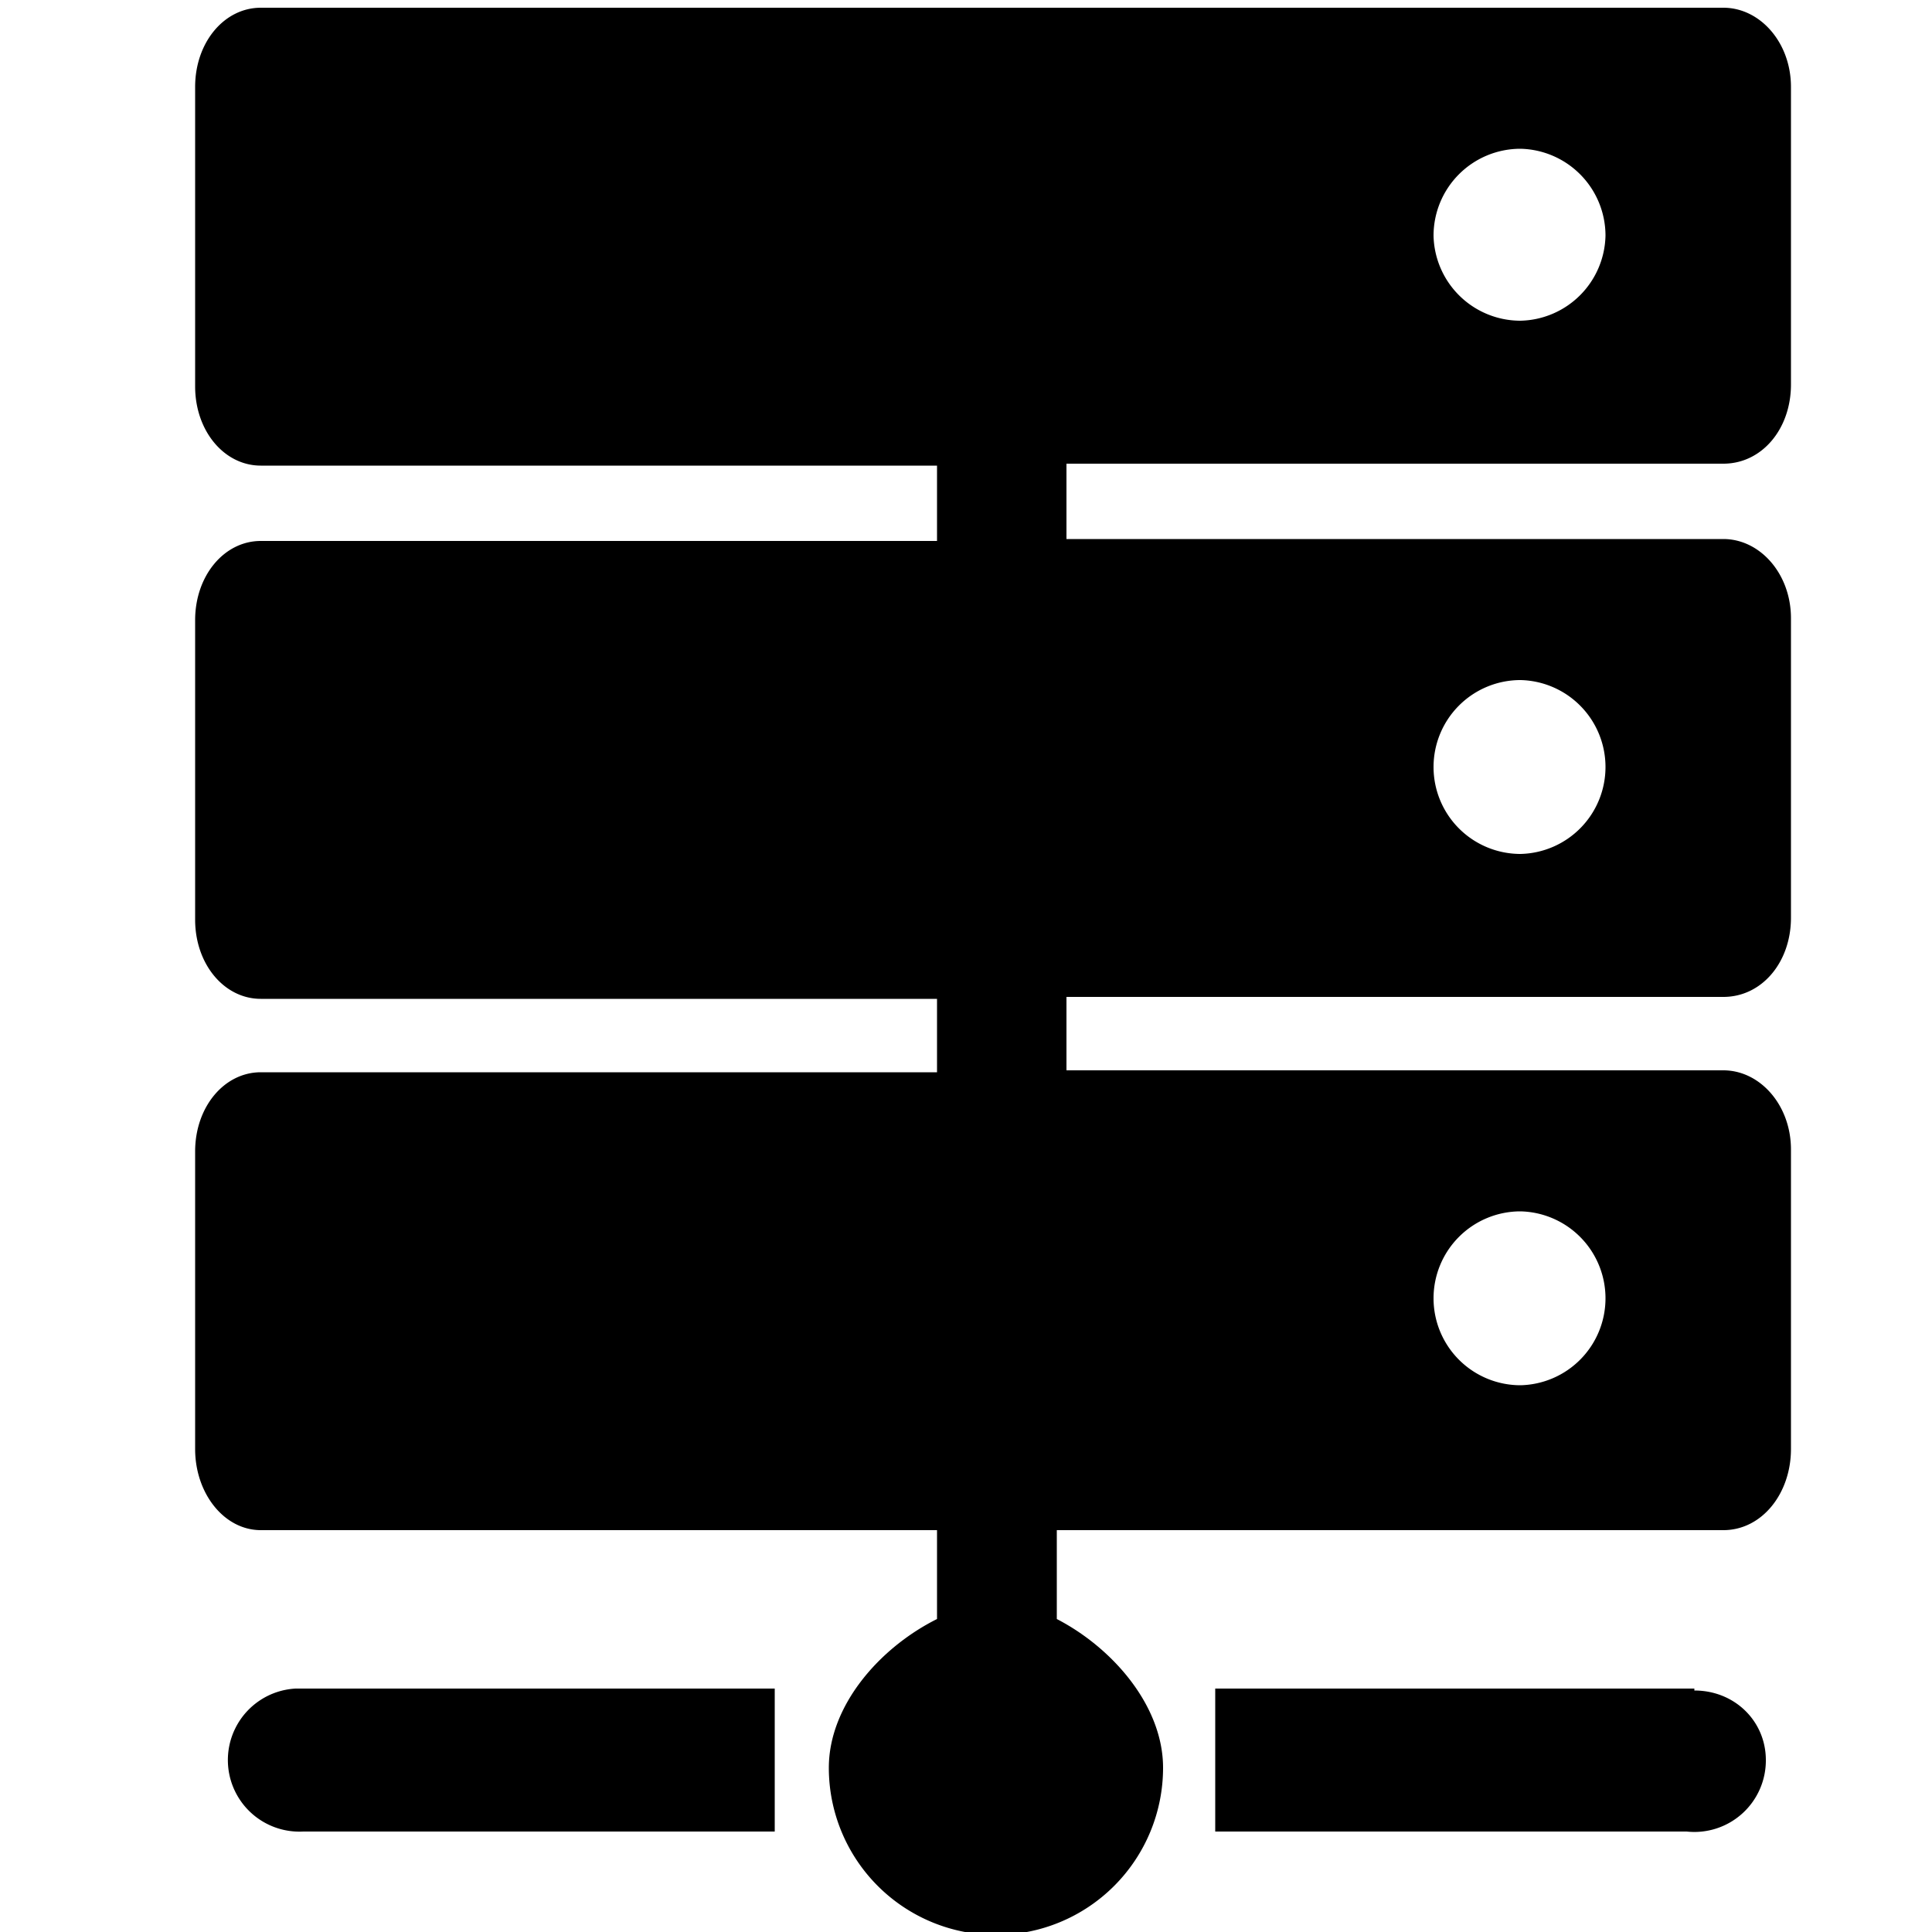
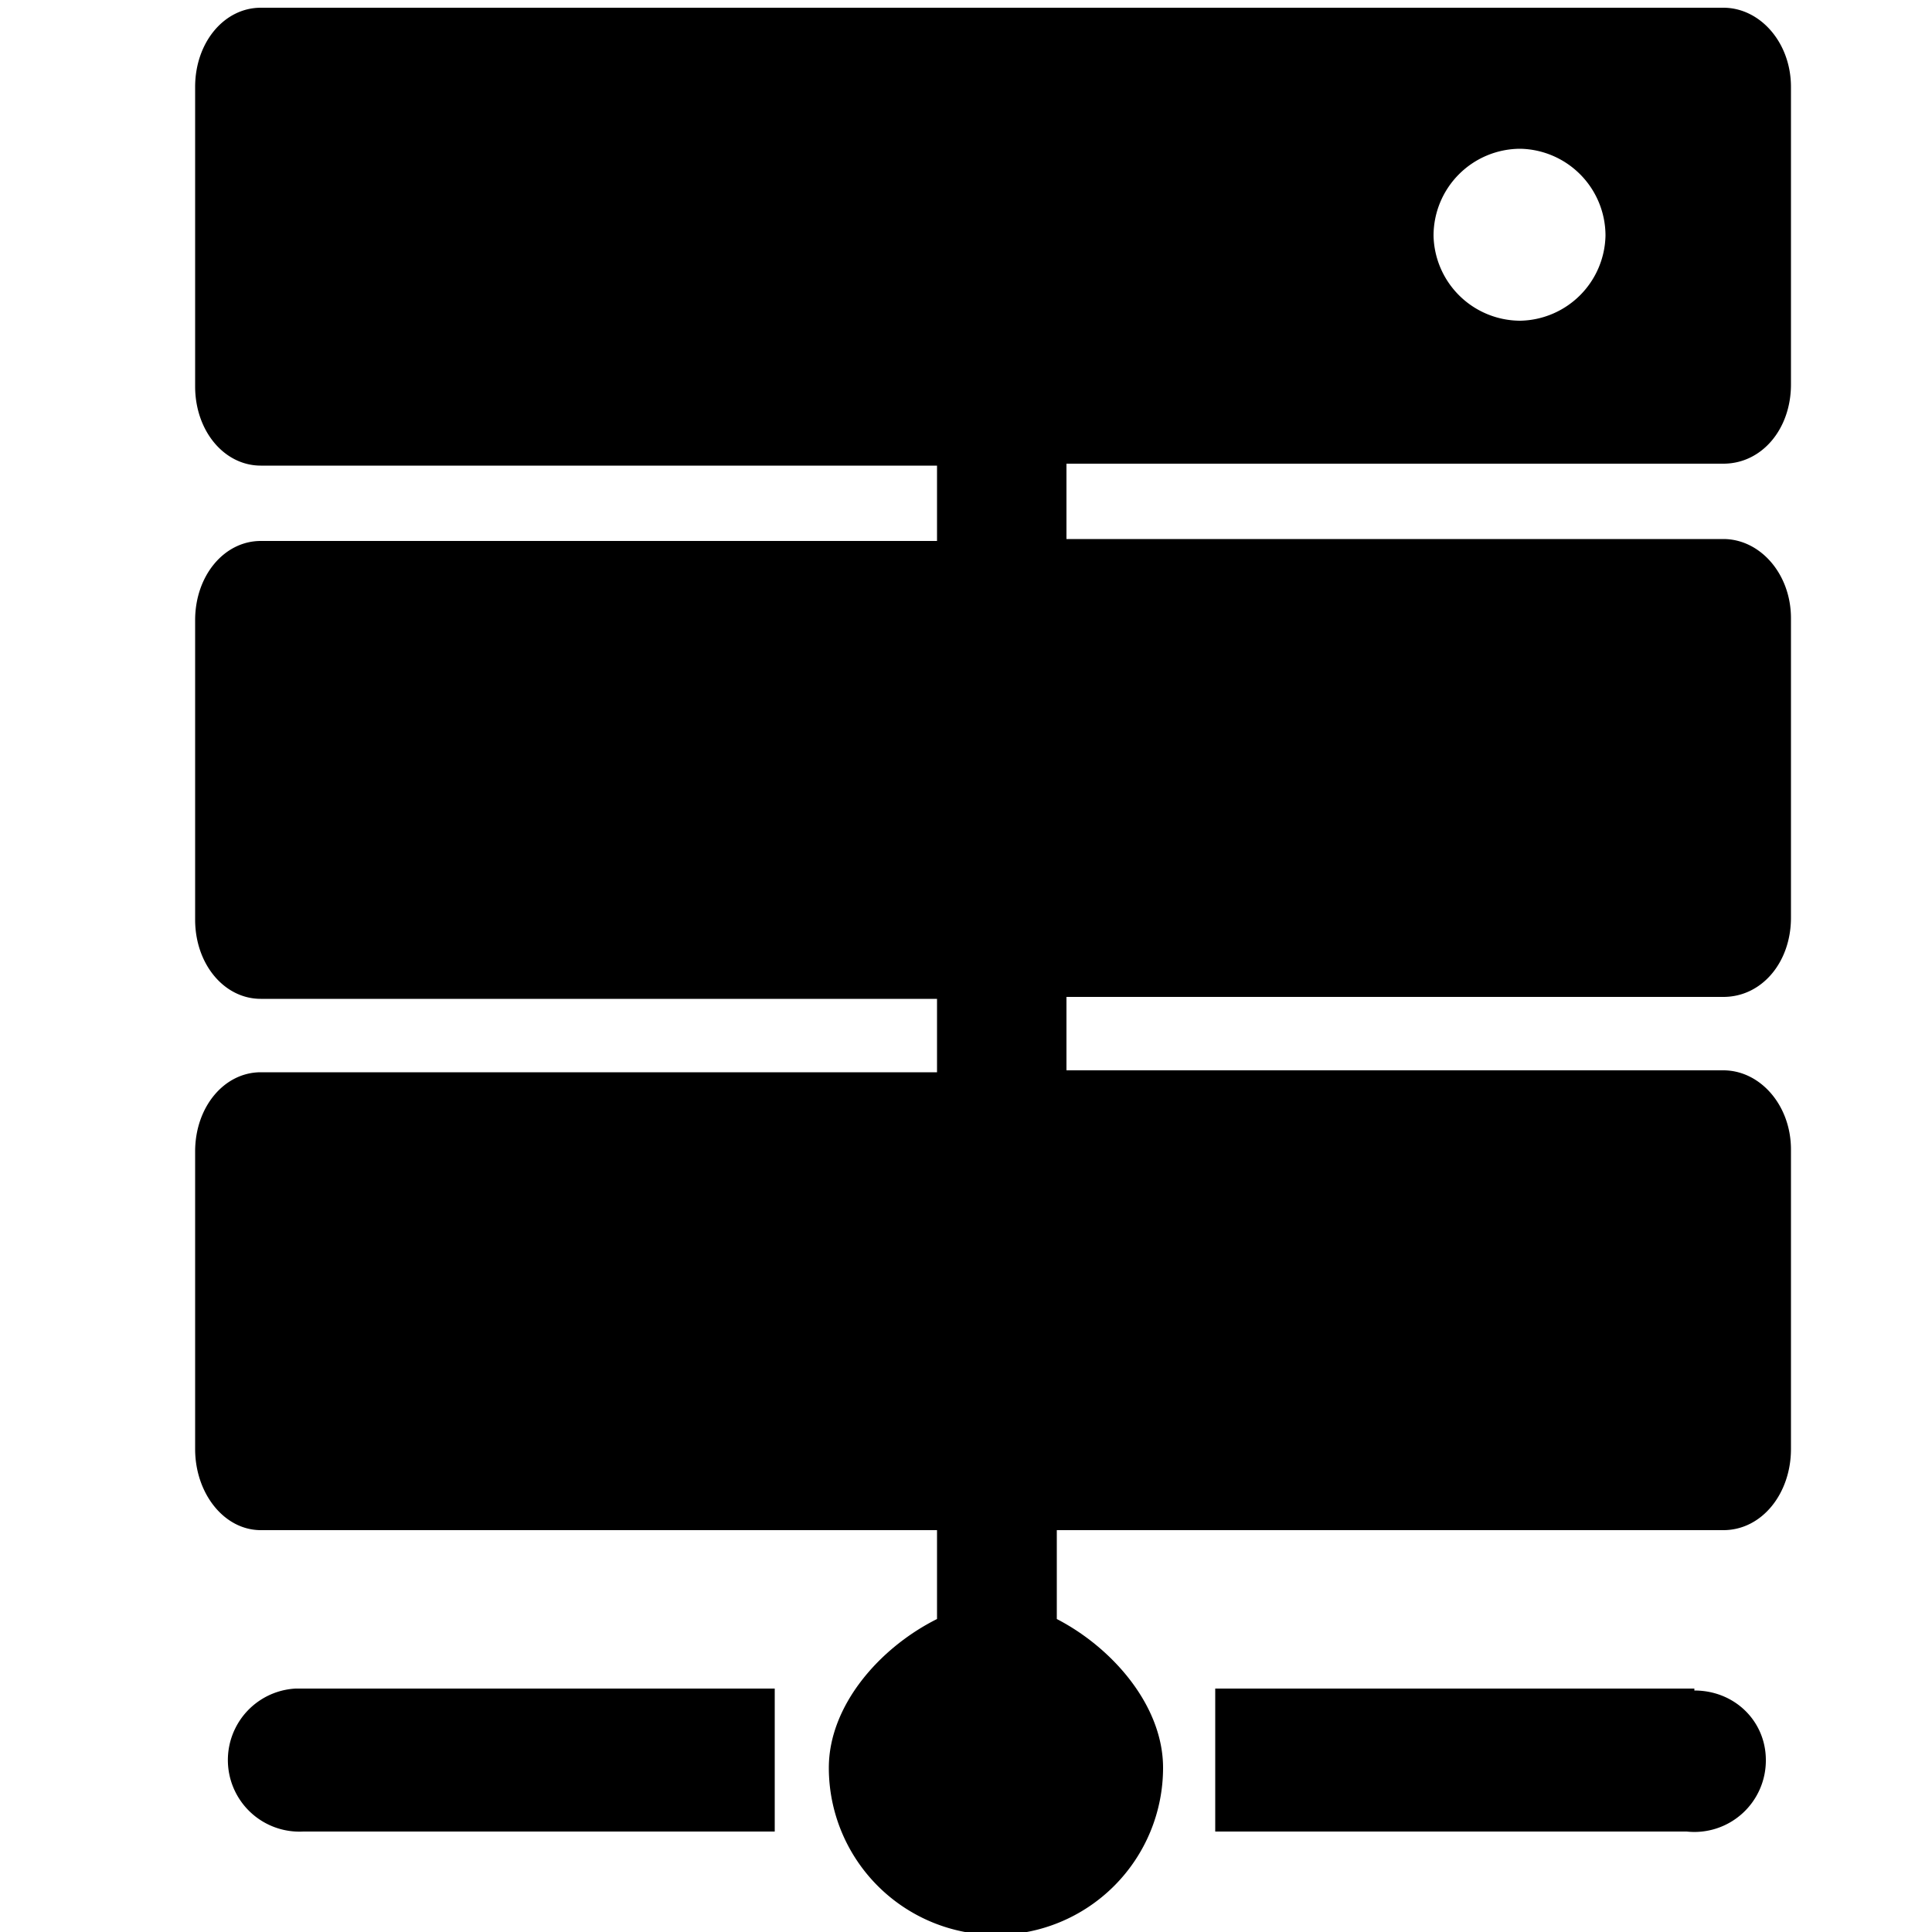
<svg xmlns="http://www.w3.org/2000/svg" width="378" height="378" viewBox="0 0 100 100">
-   <path d="M13.5.4c-1.9 0-3.4 1.8-3.4 4.1V20c0 2.3 1.5 4.1 3.4 4.1h35V28h-35c-1.9 0-3.4 1.8-3.4 4.1v15.5c0 2.3 1.5 4.1 3.4 4.1h35v3.8h-35c-1.9 0-3.4 1.8-3.4 4.1V75c0 2.3 1.5 4.2 3.4 4.2h35v4.6c-3 1.5-5.6 4.5-5.6 7.7a8.6 8.6 0 1 0 17.3 0c0-3.2-2.6-6.2-5.5-7.7v-4.6h34.5c2 0 3.5-1.9 3.5-4.2V59.5c0-2.3-1.6-4.1-3.5-4.1h-34v-3.8h34c2 0 3.5-1.8 3.5-4.1V32c0-2.3-1.6-4.1-3.5-4.1h-34V24h34c2 0 3.5-1.8 3.5-4.1V4.5c0-2.3-1.6-4.1-3.5-4.1Zm65.2 7.3a4.5 4.5 0 0 1 4.4 4.5 4.5 4.5 0 0 1-4.4 4.4 4.5 4.5 0 0 1-4.5-4.4 4.5 4.5 0 0 1 4.5-4.5zm0 27.5a4.5 4.5 0 0 1 4.4 4.5 4.5 4.5 0 0 1-4.4 4.5 4.5 4.5 0 0 1-4.5-4.5 4.5 4.5 0 0 1 4.5-4.5zm0 27.5a4.5 4.5 0 0 1 4.4 4.5 4.5 4.5 0 0 1-4.4 4.5 4.5 4.5 0 0 1-4.5-4.5 4.5 4.5 0 0 1 4.5-4.5zM15.4 87.4h-.1a3.7 3.7 0 1 0 .4 7.4h24.4v-7.4zm47.5 0v7.4h24.4a3.7 3.7 0 0 0 4.1-3.7c0-2-1.6-3.6-3.7-3.6v-.1z" />
+   <path d="M13.5.4c-1.9 0-3.4 1.8-3.4 4.1V20c0 2.3 1.5 4.1 3.4 4.1h35V28h-35c-1.9 0-3.4 1.8-3.4 4.1v15.5c0 2.3 1.5 4.1 3.4 4.1h35v3.8h-35c-1.9 0-3.4 1.8-3.4 4.1V75c0 2.3 1.5 4.2 3.4 4.2h35v4.6c-3 1.5-5.6 4.5-5.6 7.7a8.6 8.6 0 1 0 17.3 0c0-3.2-2.6-6.2-5.5-7.7v-4.6h34.5c2 0 3.5-1.9 3.5-4.2V59.5c0-2.3-1.6-4.1-3.5-4.1h-34v-3.8h34c2 0 3.5-1.8 3.5-4.1V32c0-2.3-1.6-4.1-3.5-4.1h-34V24h34c2 0 3.5-1.8 3.5-4.1V4.5c0-2.3-1.6-4.1-3.5-4.1Zm65.2 7.3a4.5 4.5 0 0 1 4.4 4.5 4.5 4.5 0 0 1-4.4 4.4 4.5 4.5 0 0 1-4.5-4.4 4.5 4.5 0 0 1 4.5-4.5zm0 27.5a4.5 4.5 0 0 1 4.4 4.5 4.5 4.5 0 0 1-4.4 4.5 4.5 4.5 0 0 1-4.5-4.5 4.5 4.5 0 0 1 4.5-4.5za4.5 4.5 0 0 1 4.4 4.5 4.5 4.5 0 0 1-4.4 4.5 4.5 4.5 0 0 1-4.5-4.5 4.5 4.5 0 0 1 4.5-4.5zM15.4 87.4h-.1a3.7 3.7 0 1 0 .4 7.4h24.4v-7.4zm47.5 0v7.4h24.4a3.7 3.7 0 0 0 4.1-3.7c0-2-1.6-3.6-3.7-3.6v-.1z" />
</svg>